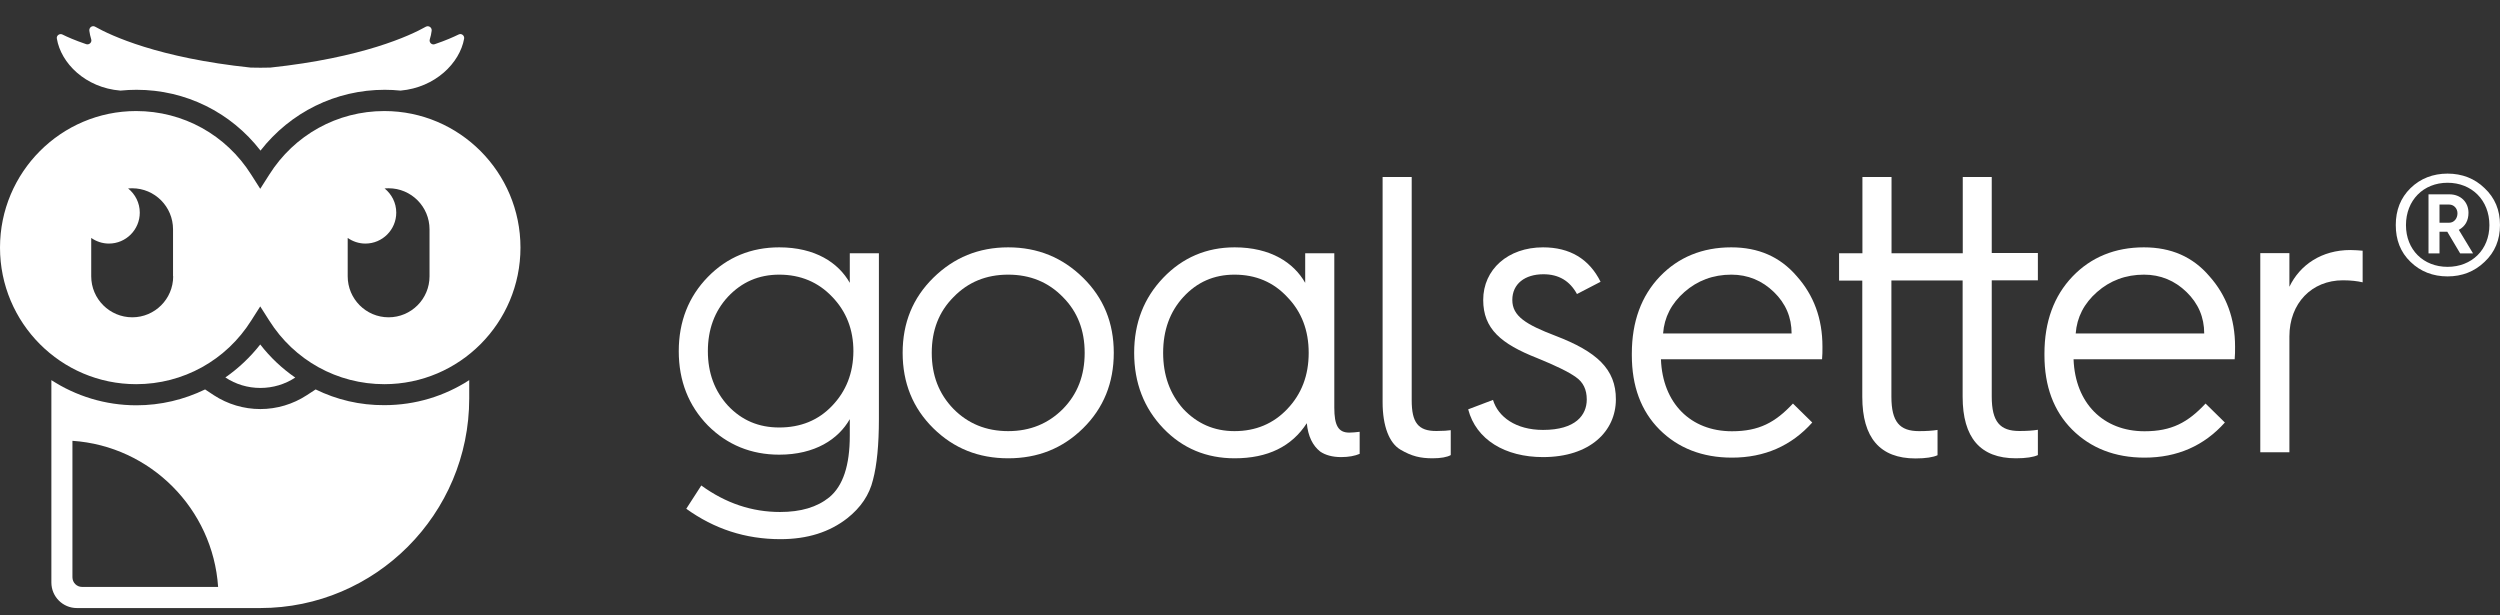
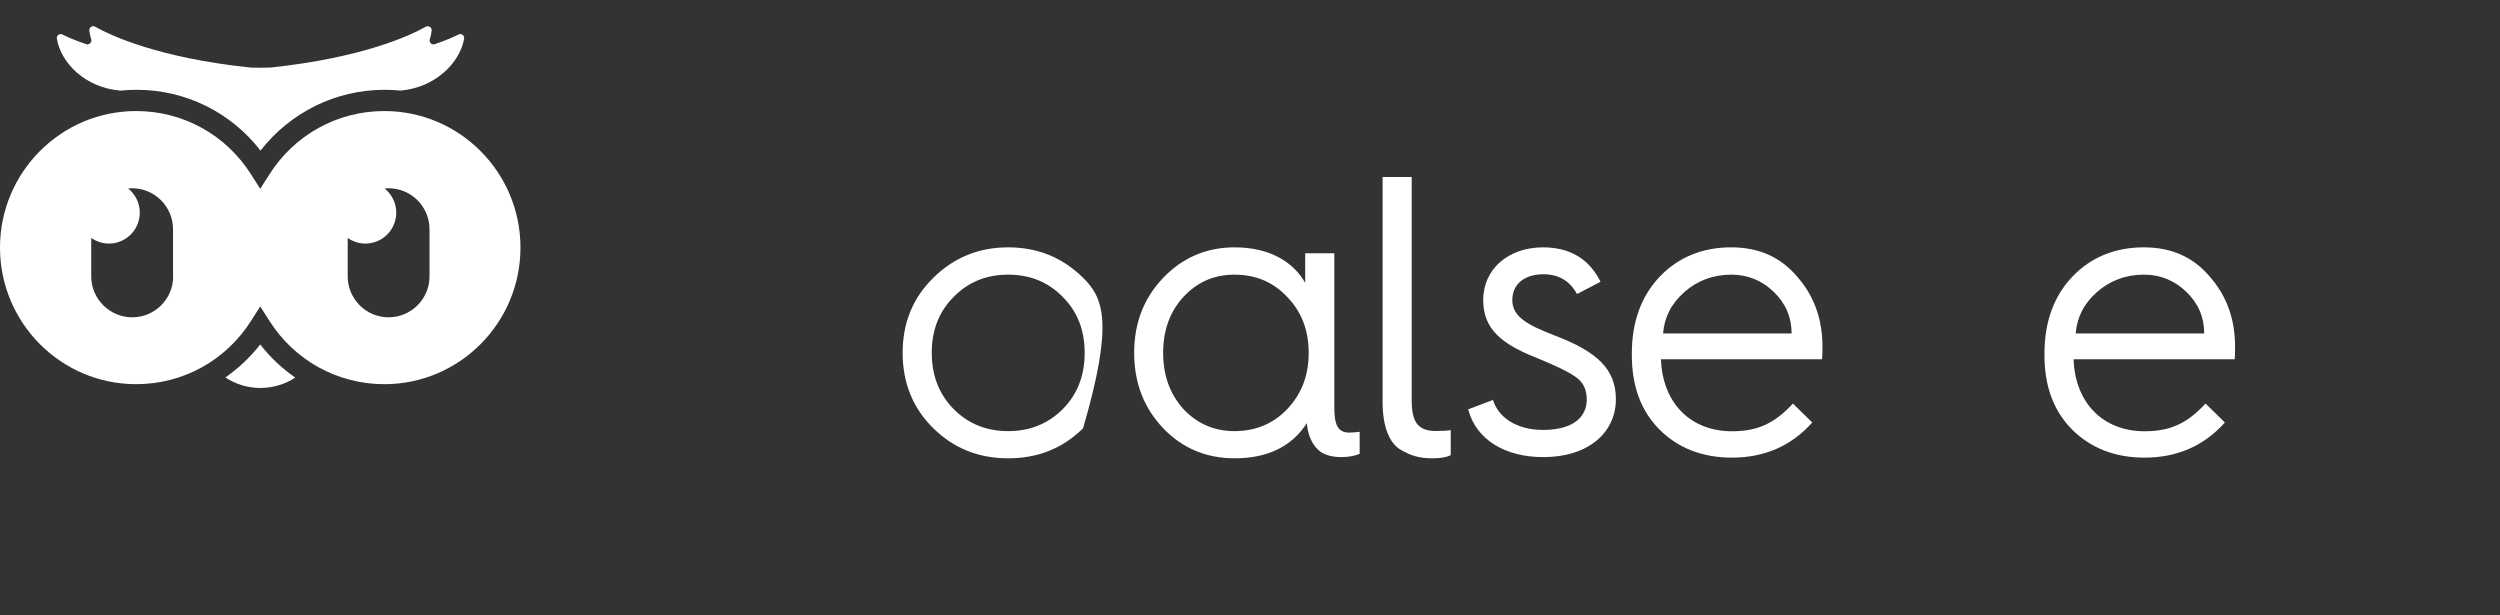
<svg xmlns="http://www.w3.org/2000/svg" width="191" height="47" viewBox="0 0 191 47" fill="none">
  <rect x="0" y="0" width="191" height="47" fill="#333333" stroke="none" />
-   <path d="M64.924 21.61C64.053 20.069 62.28 18.897 59.533 18.897C57.391 18.897 55.557 19.647 54.081 21.158C52.605 22.669 51.857 24.571 51.857 26.832C51.857 29.094 52.605 30.995 54.081 32.506C55.557 33.986 57.391 34.737 59.533 34.737C62.269 34.737 64.053 33.555 64.924 32.023V33.288C64.924 35.549 64.411 37.122 63.356 37.995C62.423 38.746 61.193 39.116 59.594 39.116C57.453 39.116 55.444 38.448 53.579 37.091L52.431 38.869C54.573 40.411 56.95 41.192 59.625 41.192C61.706 41.192 63.386 40.647 64.739 39.589C65.764 38.776 66.42 37.81 66.697 36.659C66.994 35.539 67.148 33.976 67.148 32.013V19.349H64.924V21.61ZM63.571 31.006C62.515 32.116 61.163 32.66 59.533 32.66C57.965 32.66 56.674 32.116 55.618 30.995C54.593 29.875 54.081 28.487 54.081 26.832C54.081 25.167 54.593 23.779 55.618 22.669C56.674 21.549 57.965 20.983 59.533 20.983C61.163 20.983 62.515 21.559 63.571 22.669C64.657 23.79 65.2 25.177 65.2 26.832C65.19 28.497 64.647 29.885 63.571 31.006Z" fill="white" />
-   <path d="M77.027 18.897C74.772 18.897 72.876 19.678 71.308 21.22C69.74 22.762 68.962 24.663 68.962 26.956C68.962 29.248 69.74 31.18 71.308 32.722C72.876 34.264 74.772 35.014 77.027 35.014C79.282 35.014 81.178 34.264 82.746 32.722C84.314 31.18 85.093 29.248 85.093 26.956C85.093 24.663 84.314 22.762 82.746 21.22C81.178 19.678 79.282 18.897 77.027 18.897ZM81.209 31.242C80.091 32.362 78.708 32.938 77.027 32.938C75.336 32.938 73.953 32.362 72.846 31.242C71.729 30.091 71.186 28.672 71.186 26.956C71.186 25.239 71.729 23.82 72.846 22.7C73.963 21.549 75.346 20.983 77.027 20.983C78.708 20.983 80.102 21.559 81.209 22.7C82.326 23.82 82.869 25.239 82.869 26.956C82.869 28.683 82.326 30.101 81.209 31.242Z" fill="white" />
+   <path d="M77.027 18.897C74.772 18.897 72.876 19.678 71.308 21.22C69.74 22.762 68.962 24.663 68.962 26.956C68.962 29.248 69.74 31.18 71.308 32.722C72.876 34.264 74.772 35.014 77.027 35.014C79.282 35.014 81.178 34.264 82.746 32.722C85.093 24.663 84.314 22.762 82.746 21.22C81.178 19.678 79.282 18.897 77.027 18.897ZM81.209 31.242C80.091 32.362 78.708 32.938 77.027 32.938C75.336 32.938 73.953 32.362 72.846 31.242C71.729 30.091 71.186 28.672 71.186 26.956C71.186 25.239 71.729 23.82 72.846 22.7C73.963 21.549 75.346 20.983 77.027 20.983C78.708 20.983 80.102 21.559 81.209 22.7C82.326 23.82 82.869 25.239 82.869 26.956C82.869 28.683 82.326 30.101 81.209 31.242Z" fill="white" />
  <path d="M101.941 31.149V19.349H99.717V21.61C98.846 20.069 97.073 18.897 94.326 18.897C92.184 18.897 90.35 19.678 88.874 21.22C87.398 22.762 86.65 24.663 86.65 26.956C86.65 29.248 87.398 31.18 88.874 32.722C90.35 34.264 92.184 35.014 94.326 35.014C96.858 35.014 98.692 34.11 99.84 32.332C99.932 33.329 100.291 34.048 100.865 34.5C101.254 34.768 101.797 34.922 102.464 34.922C103.038 34.922 103.519 34.829 103.878 34.675V32.989C103.611 33.02 103.335 33.051 103.099 33.051C102.238 33.061 101.941 32.486 101.941 31.149ZM98.354 31.242C97.298 32.362 95.946 32.938 94.316 32.938C92.748 32.938 91.457 32.362 90.401 31.242C89.376 30.091 88.864 28.672 88.864 26.956C88.864 25.239 89.376 23.82 90.401 22.7C91.457 21.549 92.748 20.983 94.316 20.983C95.946 20.983 97.298 21.559 98.354 22.7C99.44 23.82 99.984 25.239 99.984 26.956C99.984 28.683 99.44 30.101 98.354 31.242Z" fill="white" />
  <path d="M107.854 30.584V13.521H105.631V30.728C105.631 32.568 106.143 33.843 106.983 34.346C107.854 34.86 108.521 35.014 109.453 35.014C110.089 35.014 110.57 34.922 110.837 34.768V32.866C110.621 32.897 110.263 32.928 109.75 32.928C108.336 32.938 107.854 32.27 107.854 30.584Z" fill="white" />
  <path d="M118.851 25.66C116.566 24.787 115.541 24.149 115.541 22.916C115.541 21.683 116.504 20.953 117.918 20.953C119.097 20.953 119.937 21.467 120.48 22.464L122.284 21.528C121.413 19.781 119.937 18.897 117.888 18.897C115.213 18.897 113.317 20.583 113.317 22.916C113.317 25.116 114.67 26.267 117.437 27.357C118.851 27.932 119.845 28.415 120.388 28.806C120.962 29.196 121.229 29.772 121.229 30.522C121.229 31.704 120.388 32.846 117.888 32.846C115.807 32.846 114.454 31.848 114.065 30.553L112.169 31.273C112.774 33.596 114.998 34.922 117.888 34.922C121.495 34.922 123.453 32.928 123.453 30.512C123.463 28.199 121.987 26.863 118.851 25.66Z" fill="white" />
  <path d="M132.266 18.897C130.073 18.897 128.228 19.647 126.814 21.127C125.4 22.608 124.672 24.571 124.672 27.017V27.141C124.672 29.494 125.369 31.396 126.783 32.815C128.198 34.233 130.063 34.963 132.318 34.963C134.818 34.963 136.868 34.058 138.456 32.28L136.981 30.831C135.628 32.28 134.388 32.948 132.318 32.948C129.161 32.948 127.019 30.8 126.896 27.449H139.205C139.235 27.151 139.235 26.812 139.235 26.483C139.235 24.334 138.569 22.556 137.278 21.107C135.997 19.616 134.347 18.897 132.266 18.897ZM127.06 25.475C127.152 24.242 127.696 23.183 128.69 22.309C129.684 21.436 130.883 20.983 132.277 20.983C133.537 20.983 134.623 21.436 135.525 22.309C136.427 23.183 136.878 24.242 136.878 25.475H127.06Z" fill="white" />
-   <path d="M152.179 13.521H149.955V19.349H144.513V13.521H142.289V19.349H140.506V21.436H142.279V30.317C142.279 33.452 143.632 35.025 146.348 35.025C147.126 35.025 147.7 34.932 148.028 34.778V32.846C147.639 32.907 147.188 32.938 146.614 32.938C145.138 32.938 144.503 32.239 144.503 30.307V21.425H149.945V30.307C149.945 33.442 151.298 35.014 154.013 35.014C154.792 35.014 155.366 34.922 155.694 34.768V32.835C155.305 32.897 154.854 32.928 154.28 32.928C152.804 32.928 152.169 32.229 152.169 30.296V21.415H155.694V19.329H152.169V13.521H152.179Z" fill="white" />
  <path d="M163.79 18.897C161.597 18.897 159.753 19.647 158.338 21.127C156.924 22.608 156.196 24.571 156.196 27.017V27.141C156.196 29.494 156.893 31.396 158.307 32.815C159.722 34.233 161.587 34.963 163.842 34.963C166.342 34.963 168.392 34.058 169.98 32.28L168.505 30.831C167.152 32.28 165.912 32.948 163.842 32.948C160.685 32.948 158.543 30.8 158.42 27.449H170.729C170.759 27.151 170.759 26.812 170.759 26.483C170.759 24.334 170.093 22.556 168.802 21.107C167.531 19.616 165.871 18.897 163.79 18.897ZM158.584 25.475C158.676 24.242 159.22 23.183 160.214 22.309C161.208 21.436 162.407 20.983 163.801 20.983C165.061 20.983 166.148 21.436 167.049 22.309C167.951 23.183 168.402 24.242 168.402 25.475H158.584Z" fill="white" />
-   <path d="M179.573 19.102C177.38 19.102 175.72 20.223 174.91 21.909V19.339H172.686V34.552H174.91V25.702C174.91 23.163 176.621 21.415 178.999 21.415C179.604 21.415 180.116 21.477 180.506 21.569V19.154C180.229 19.133 179.901 19.102 179.573 19.102Z" fill="white" />
-   <path d="M186.993 21.117C185.886 21.117 184.923 20.747 184.164 20.007C183.396 19.267 183.037 18.331 183.037 17.191C183.037 16.06 183.406 15.114 184.164 14.374C184.923 13.634 185.886 13.264 186.993 13.264C188.1 13.264 189.063 13.634 189.821 14.374C190.611 15.114 191 16.05 191 17.191C191 18.321 190.611 19.267 189.821 20.007C189.053 20.747 188.1 21.117 186.993 21.117ZM186.993 13.963C185.148 13.963 183.816 15.299 183.816 17.201C183.816 19.082 185.148 20.387 186.993 20.387C188.838 20.387 190.19 19.082 190.19 17.201C190.19 15.289 188.838 13.963 186.993 13.963ZM185.538 19.359V14.847H187.136C187.997 14.847 188.592 15.443 188.592 16.255C188.592 16.851 188.346 17.293 187.854 17.561L188.94 19.359H187.956L186.972 17.704H186.378V19.359H185.538ZM186.378 17.016H187.116C187.485 17.016 187.751 16.697 187.751 16.296C187.751 15.926 187.475 15.628 187.116 15.628H186.378V17.016Z" fill="white" />
-   <path d="M24.115 29.752L23.438 30.194C22.383 30.882 21.153 31.252 19.892 31.252C18.622 31.252 17.392 30.882 16.336 30.194L15.67 29.752C14.061 30.533 12.278 30.965 10.423 30.965C8.035 30.965 5.801 30.255 3.925 29.042V44.502C3.925 45.581 4.796 46.455 5.873 46.455H19.882C28.686 46.455 35.849 39.27 35.849 30.44V29.042C33.974 30.255 31.75 30.954 29.362 30.954C27.507 30.965 25.724 30.543 24.115 29.752ZM6.272 44.841C5.862 44.841 5.534 44.512 5.534 44.101V33.678C11.489 34.079 16.264 38.869 16.664 44.841H6.272Z" fill="white" />
  <path d="M22.557 28.847C21.542 28.148 20.64 27.295 19.882 26.318C19.124 27.285 18.222 28.138 17.218 28.837C18.007 29.361 18.929 29.639 19.892 29.639C20.856 29.639 21.768 29.361 22.557 28.847Z" fill="white" />
  <path d="M29.362 8.484C25.775 8.484 22.485 10.304 20.569 13.346L19.882 14.425L19.195 13.346C17.279 10.304 13.989 8.484 10.402 8.484C4.663 8.484 0 13.161 0 18.917C0 24.674 4.663 29.351 10.402 29.351C13.989 29.351 17.279 27.531 19.195 24.489L19.882 23.409L20.569 24.489C22.485 27.531 25.775 29.351 29.362 29.351C35.101 29.351 39.764 24.674 39.764 18.917C39.764 13.161 35.101 8.484 29.362 8.484ZM13.231 21.107C13.231 22.844 11.827 24.242 10.105 24.242C8.383 24.242 6.969 22.844 6.969 21.107V18.177C7.348 18.445 7.82 18.609 8.322 18.609C9.623 18.609 10.679 17.55 10.679 16.245C10.679 15.495 10.33 14.837 9.787 14.395C9.89 14.384 9.992 14.384 10.095 14.384C11.827 14.384 13.22 15.793 13.22 17.52V21.107H13.231ZM32.816 21.107C32.816 22.844 31.412 24.242 29.69 24.242C27.958 24.242 26.564 22.834 26.564 21.107V18.177C26.943 18.445 27.415 18.609 27.917 18.609C29.218 18.609 30.274 17.55 30.274 16.245C30.274 15.495 29.925 14.837 29.382 14.395C29.485 14.384 29.587 14.384 29.69 14.384C31.422 14.384 32.816 15.793 32.816 17.52V21.107Z" fill="white" />
  <path d="M9.203 6.922C9.613 6.881 10.023 6.86 10.433 6.86C14.174 6.86 17.637 8.577 19.902 11.506C22.188 8.577 25.652 6.86 29.392 6.86C29.802 6.86 30.202 6.881 30.602 6.922C33.266 6.685 35.132 4.804 35.459 2.954C35.501 2.718 35.255 2.522 35.039 2.635C34.66 2.82 34.066 3.088 33.215 3.376C32.99 3.458 32.764 3.242 32.836 3.005C32.908 2.79 32.949 2.574 32.979 2.348C33.01 2.101 32.754 1.926 32.539 2.039C31.34 2.718 27.701 4.414 20.651 5.164C20.64 5.164 20.63 5.164 20.62 5.164C20.384 5.164 20.148 5.174 19.902 5.174C19.656 5.174 19.421 5.174 19.185 5.164C19.175 5.164 19.164 5.164 19.154 5.164C12.103 4.424 8.465 2.718 7.266 2.039C7.051 1.916 6.795 2.101 6.825 2.348C6.856 2.563 6.897 2.779 6.969 3.005C7.041 3.232 6.815 3.447 6.59 3.376C5.739 3.088 5.134 2.82 4.765 2.635C4.55 2.533 4.294 2.718 4.345 2.954C4.653 4.815 6.518 6.706 9.203 6.922Z" fill="white" />
</svg>